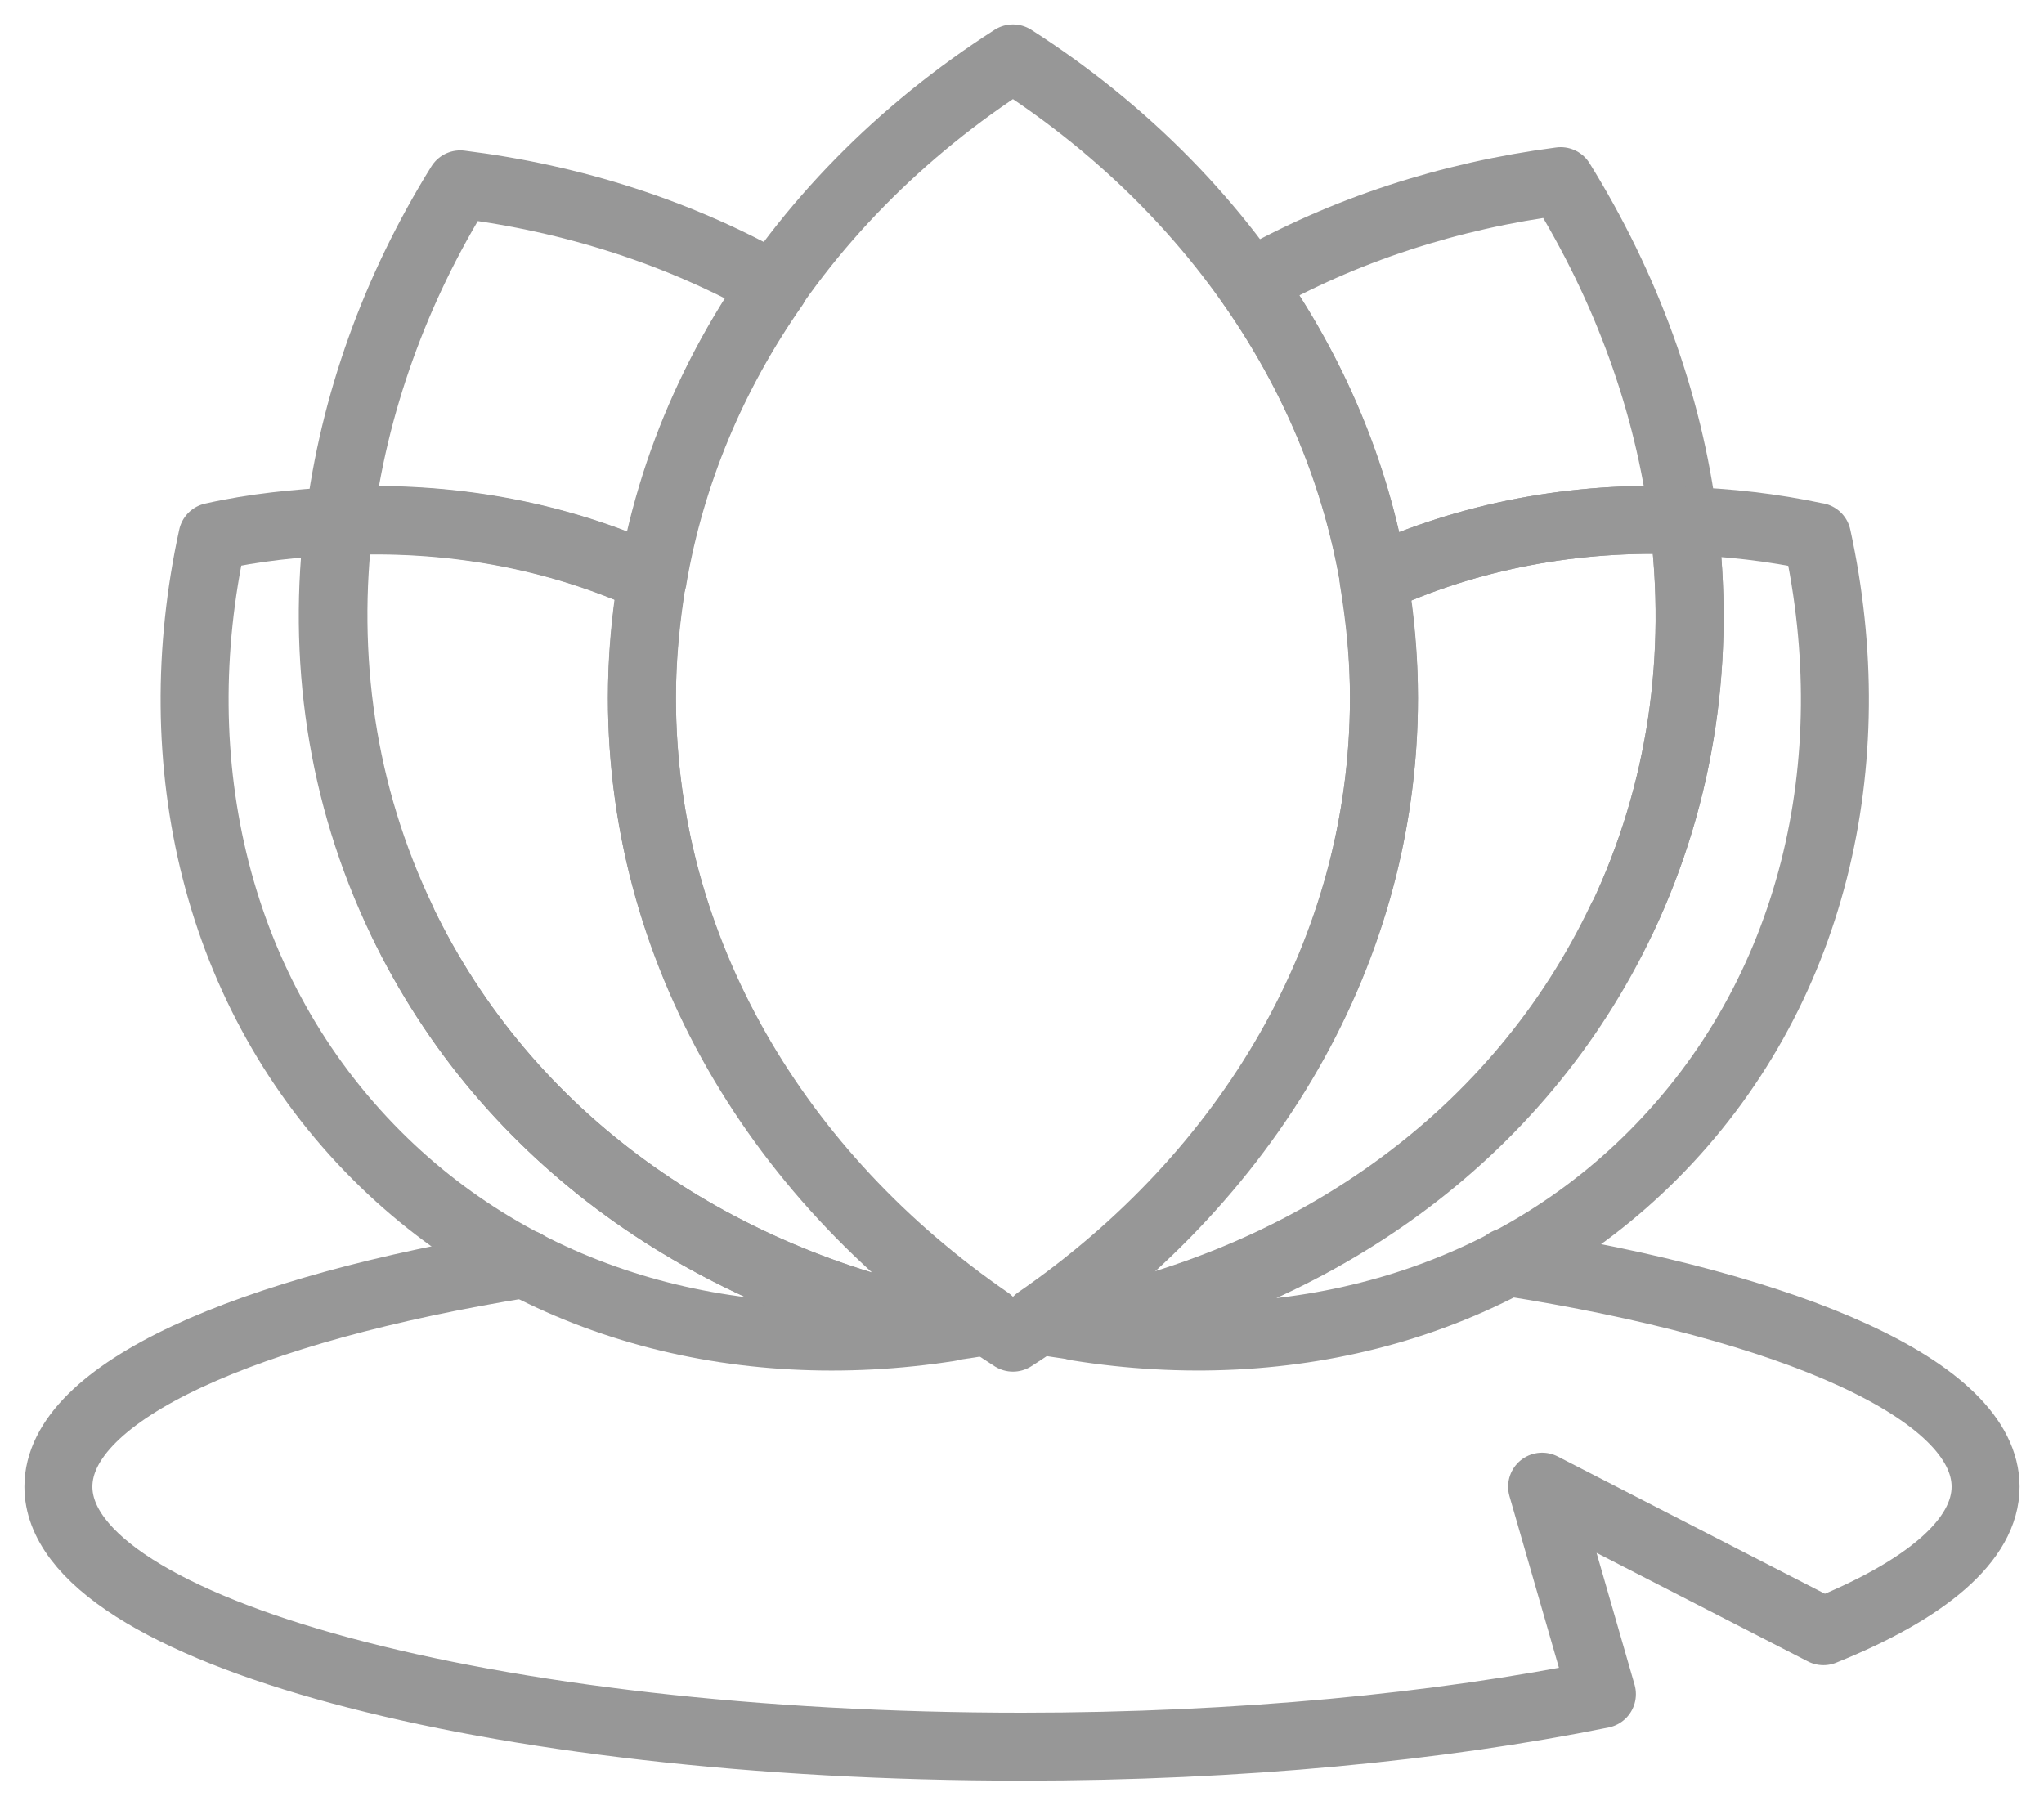
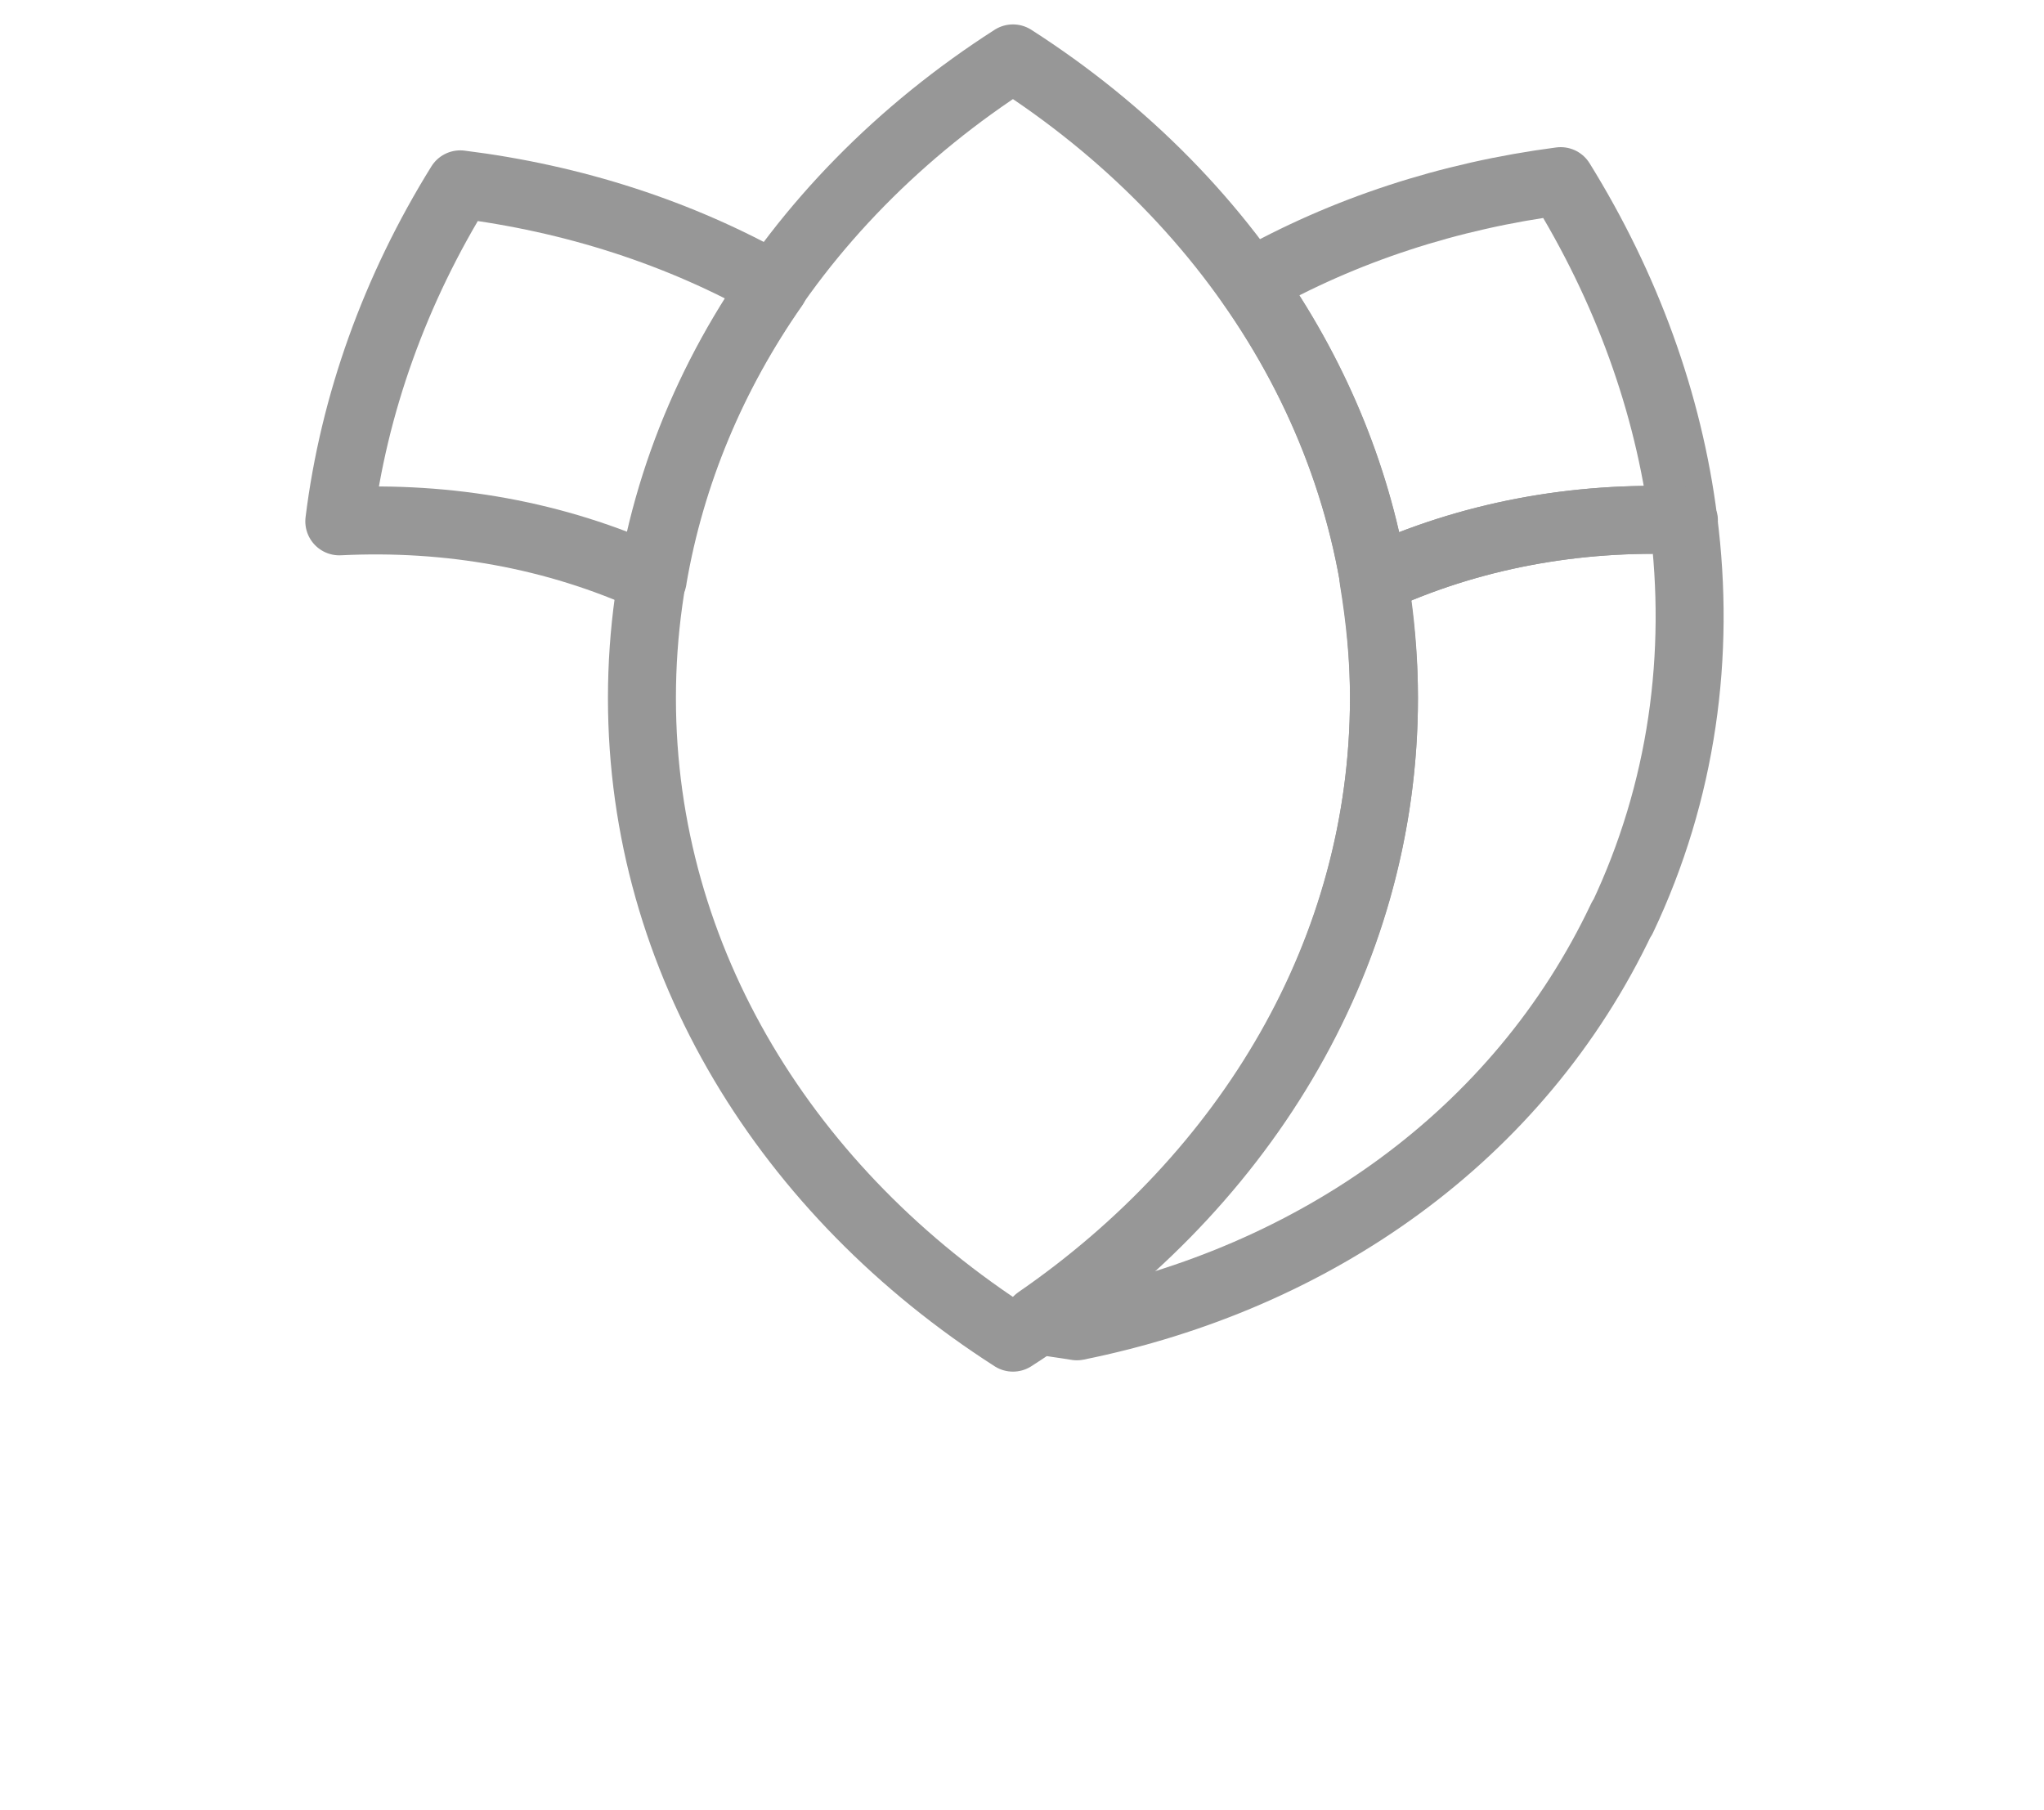
<svg xmlns="http://www.w3.org/2000/svg" width="35" height="31" viewBox="0 0 35 31" fill="none">
  <path d="M11.178 9.913C11.488 8.098 12.21 6.399 13.257 4.902C11.643 3.987 9.812 3.397 7.881 3.157C6.764 4.956 6.058 6.927 5.81 8.928C7.687 8.835 9.518 9.161 11.178 9.921V9.913Z" stroke="#979797" stroke-width="1.164" stroke-linecap="round" stroke-linejoin="round" />
  <path d="M28.826 8.913C28.57 6.896 27.849 4.918 26.724 3.102C24.815 3.351 23.008 3.94 21.41 4.848C22.48 6.368 23.217 8.083 23.528 9.929C25.164 9.169 26.98 8.835 28.834 8.913H28.826Z" stroke="#979797" stroke-width="1.164" stroke-linecap="round" stroke-linejoin="round" />
-   <path d="M31.107 9.192C30.346 9.029 29.586 8.944 28.826 8.92C29.121 11.217 28.803 13.559 27.779 15.731C26.01 19.471 22.511 21.899 18.447 22.721C22.069 23.303 25.715 22.372 28.298 19.789C31.06 17.027 31.96 13.055 31.114 9.192H31.107Z" stroke="#979797" stroke-width="1.164" stroke-linecap="round" stroke-linejoin="round" />
  <path d="M27.779 15.724C28.81 13.552 29.121 11.209 28.826 8.913C26.972 8.835 25.157 9.176 23.52 9.929C23.628 10.588 23.698 11.263 23.698 11.946C23.698 16.282 21.371 20.122 17.772 22.605C17.989 22.651 18.214 22.674 18.439 22.713C22.504 21.891 26.002 19.463 27.771 15.724H27.779Z" stroke="#979797" stroke-width="1.164" stroke-linecap="round" stroke-linejoin="round" />
-   <path d="M6.888 15.77C5.841 13.59 5.523 11.232 5.81 8.92C5.088 8.959 4.359 9.029 3.638 9.192C2.792 13.055 3.692 17.027 6.454 19.789C9.029 22.364 12.652 23.295 16.267 22.729C12.194 21.93 8.68 19.509 6.888 15.778V15.77Z" stroke="#979797" stroke-width="1.164" stroke-linecap="round" stroke-linejoin="round" />
-   <path d="M10.992 11.954C10.992 11.263 11.061 10.58 11.17 9.913C9.51 9.153 7.679 8.827 5.802 8.92C5.507 11.24 5.833 13.59 6.88 15.77C8.672 19.502 12.178 21.922 16.259 22.721C16.484 22.69 16.701 22.659 16.926 22.612C13.319 20.13 10.992 16.282 10.992 11.946V11.954Z" stroke="#979797" stroke-width="1.164" stroke-linecap="round" stroke-linejoin="round" />
  <path d="M10.992 11.954C10.992 16.461 13.497 20.44 17.345 22.907C21.193 20.44 23.698 16.461 23.698 11.954C23.698 7.446 21.193 3.467 17.345 1C13.497 3.467 10.992 7.446 10.992 11.954Z" stroke="#979797" stroke-width="1.164" stroke-linecap="round" stroke-linejoin="round" />
-   <path d="M8.99 21.642C4.204 22.418 1 23.838 1 25.459C1 27.918 8.385 29.912 17.5 29.912C21.231 29.912 24.668 29.571 27.43 29.012L26.406 25.459L31.223 27.934C32.976 27.228 34 26.375 34 25.459C34 23.815 30.703 22.38 25.808 21.611" stroke="#979797" stroke-width="1.164" stroke-linecap="round" stroke-linejoin="round" />
</svg>